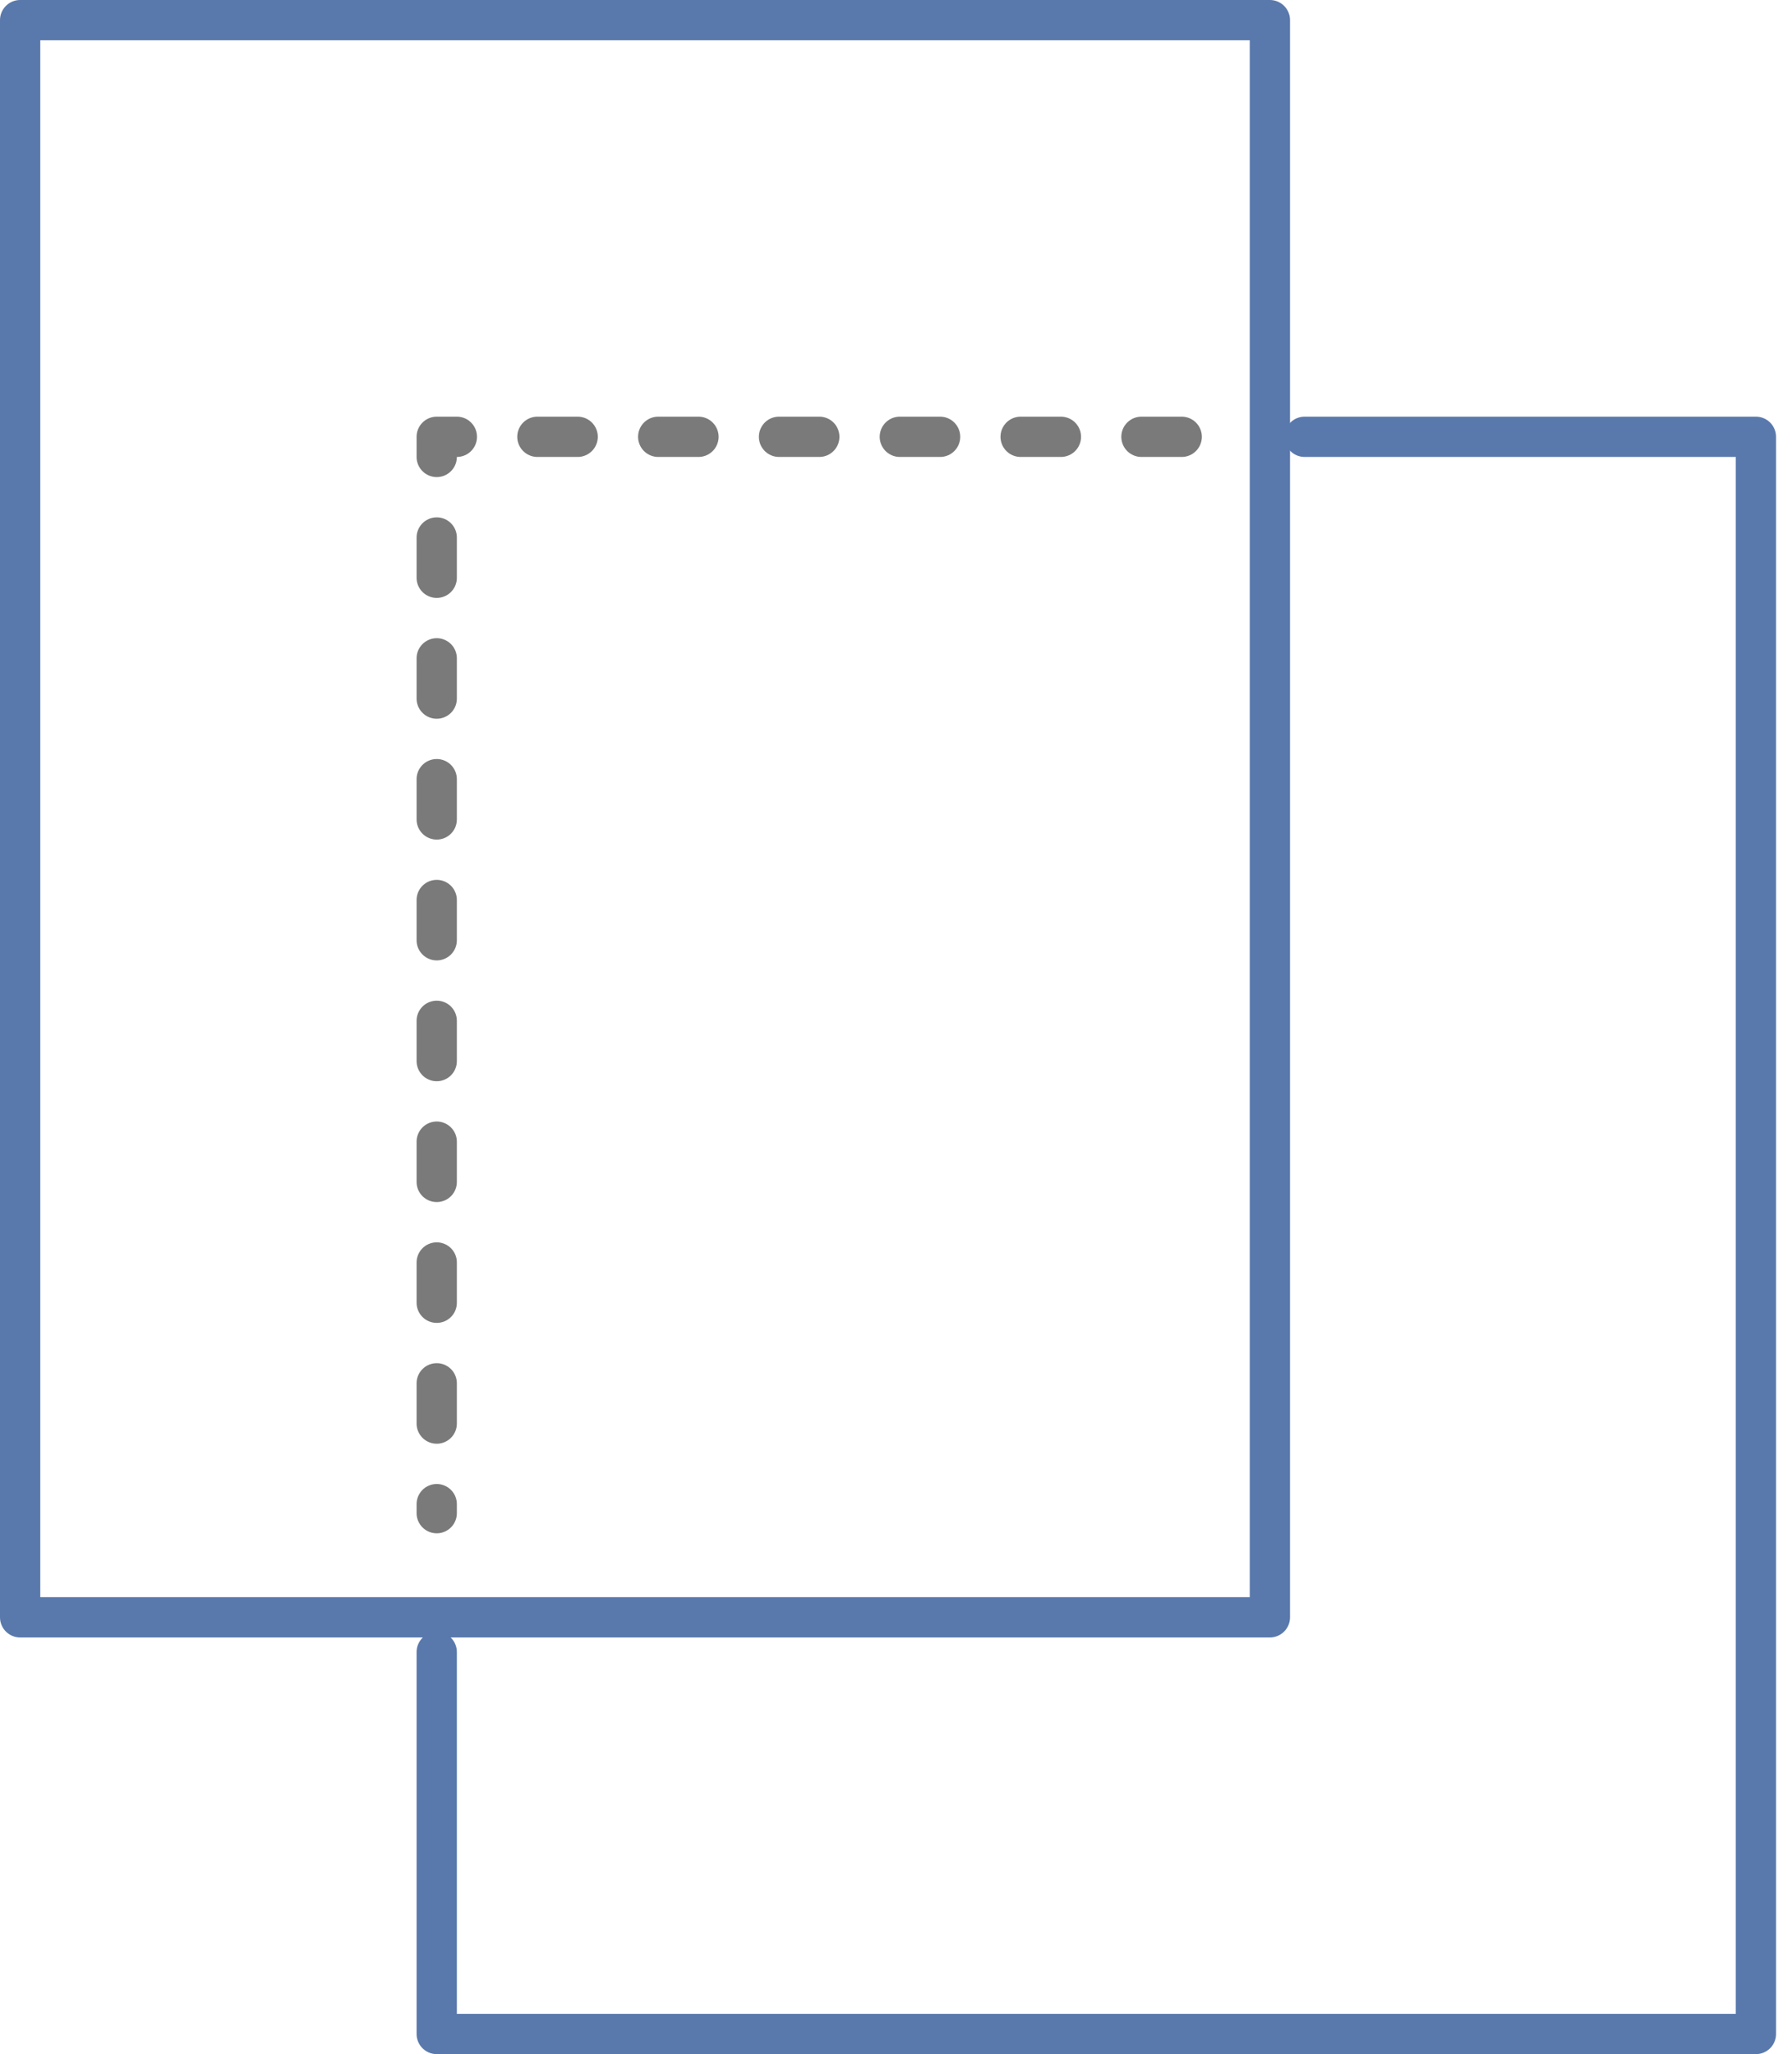
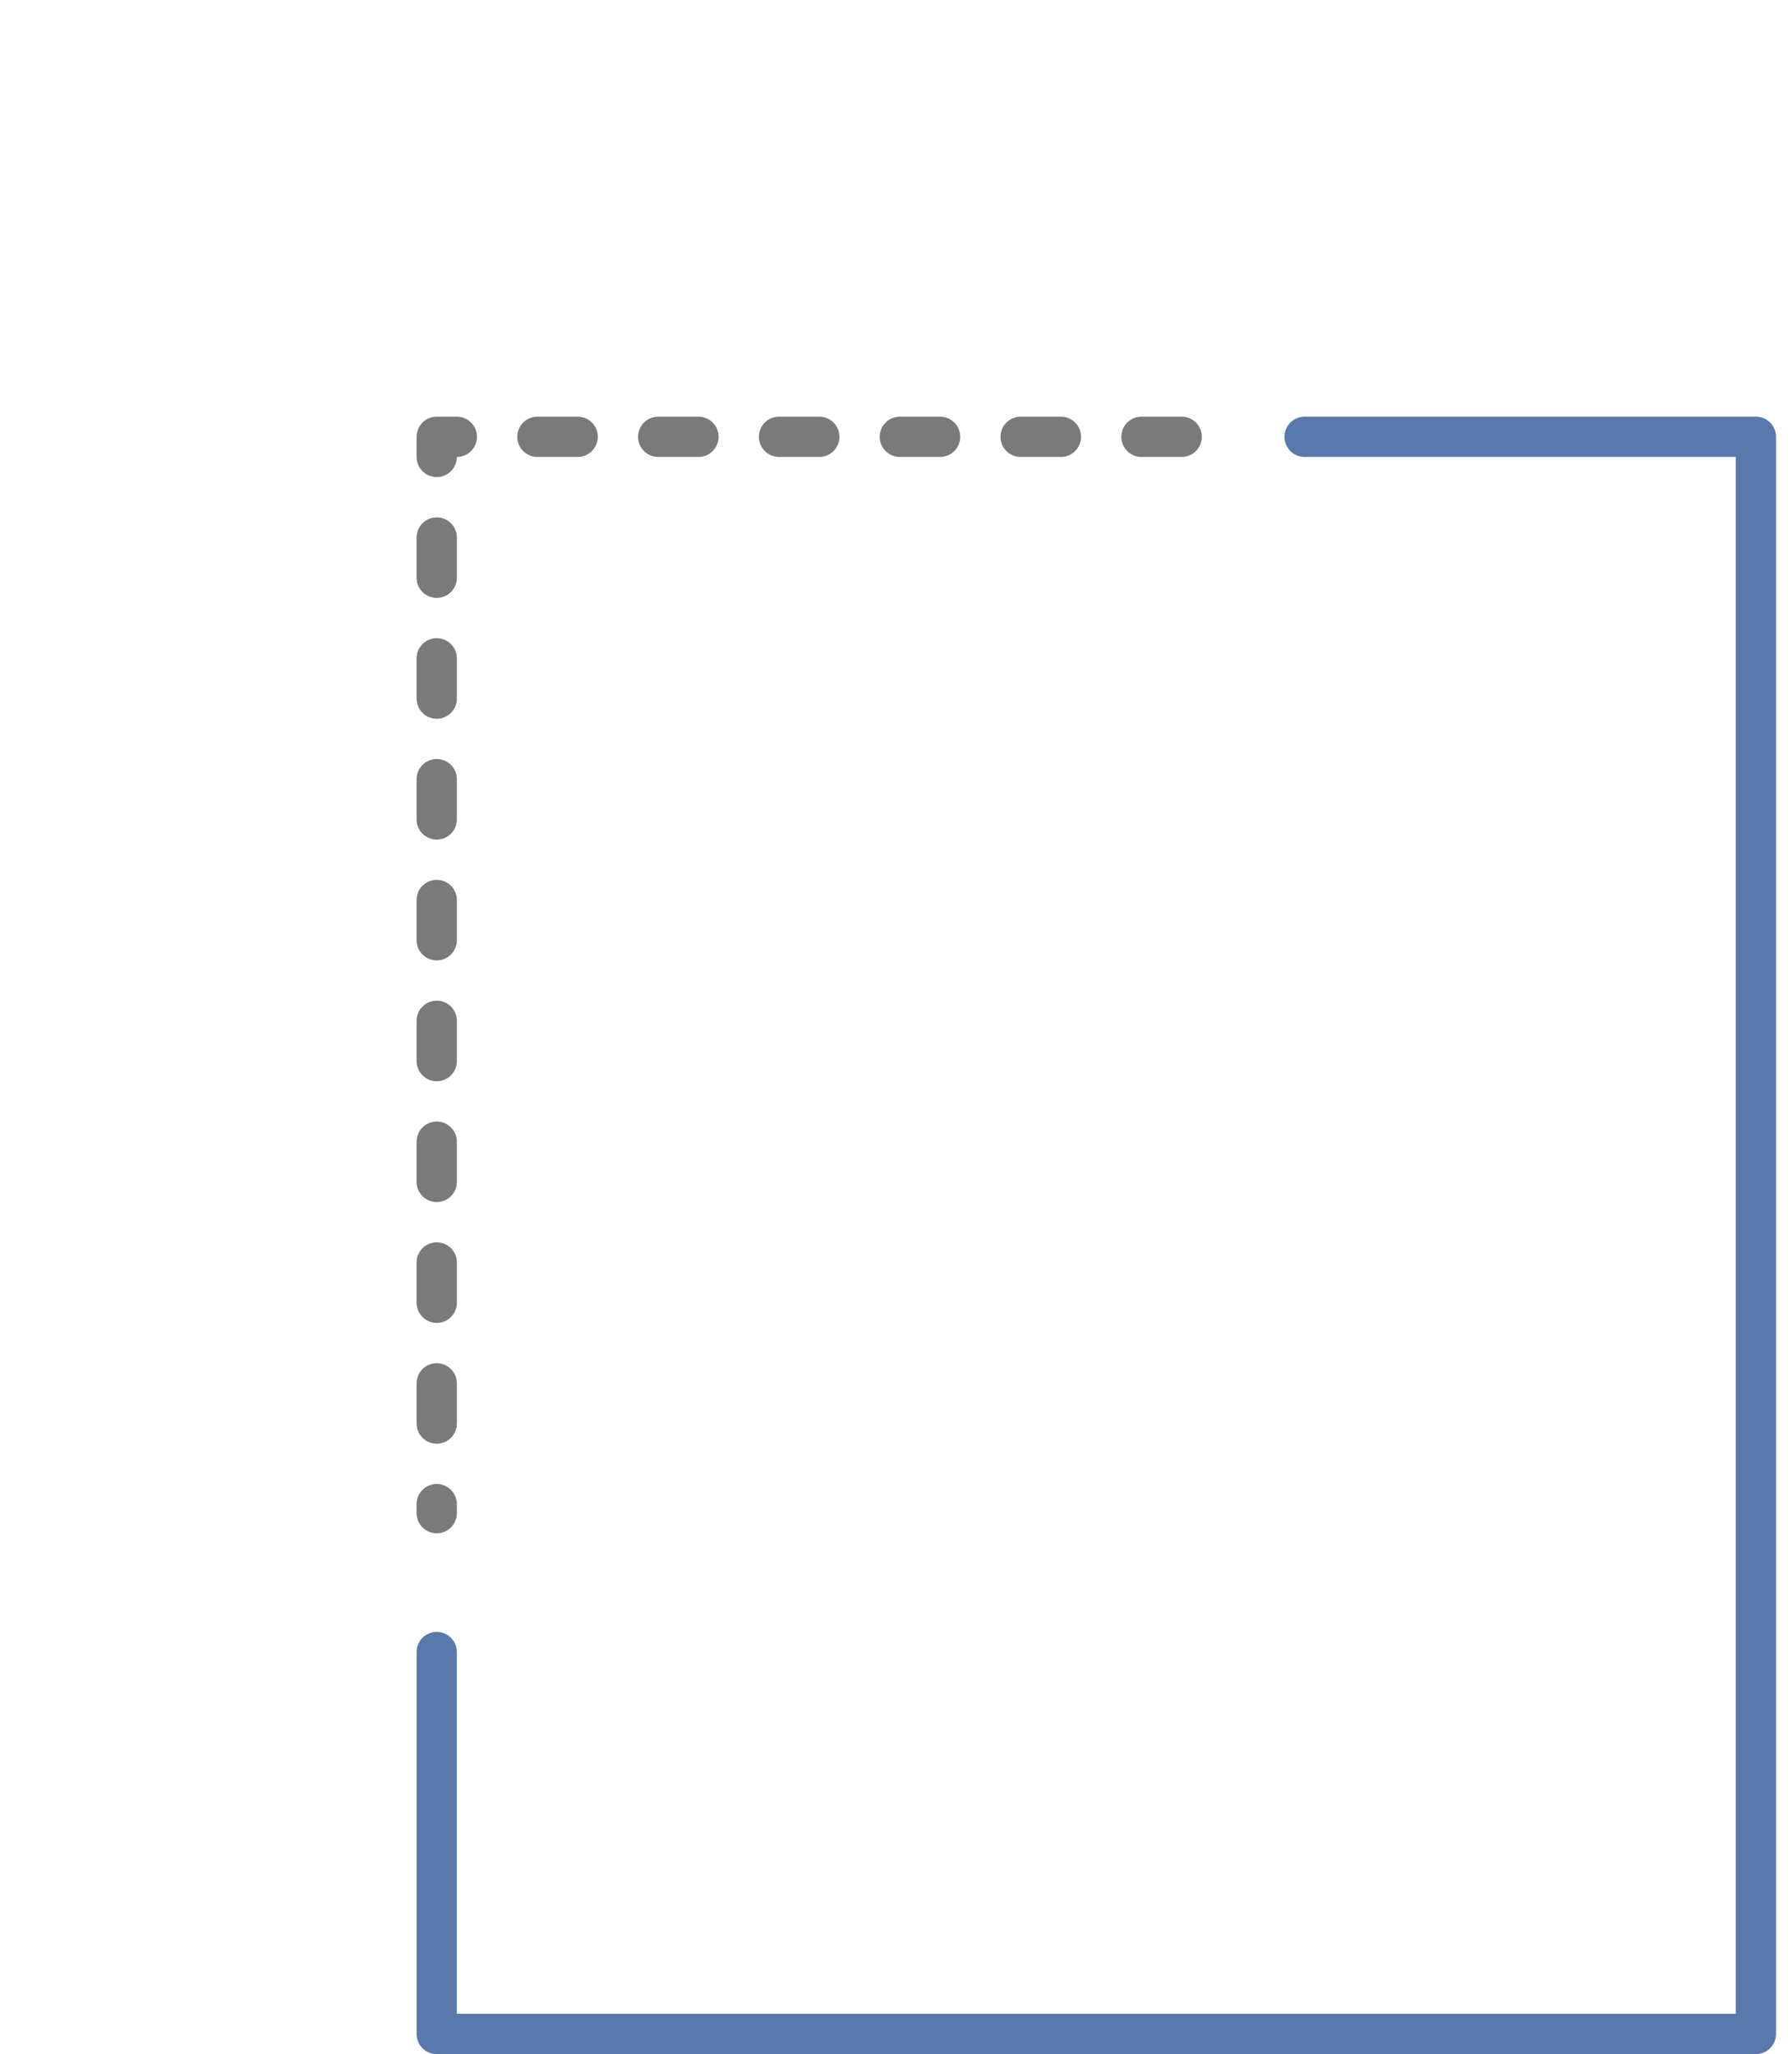
<svg xmlns="http://www.w3.org/2000/svg" width="89px" height="102px" viewBox="0 0 89 102" version="1.1">
  <title>Group 6</title>
  <g id="Page-1" stroke="none" stroke-width="1" fill="none" fill-rule="evenodd" stroke-linecap="round" stroke-linejoin="round">
    <g id="LS-will-3" transform="translate(-16, -9)" stroke-width="2">
      <g id="Group-6" transform="translate(17, 10)">
        <g id="Group-4" stroke="#5979AC">
-           <polygon id="Stroke-1" points="0 79.31 62.069 79.31 62.069 0 0 0" />
          <polyline id="Stroke-3" points="20.69 81.034 20.69 100 86.207 100 86.207 20.69 63.793 20.69" />
        </g>
        <path d="M57.69,20.69 L20.69,20.69 L20.69,74.138" id="Stroke-5" stroke="#7A7A7A" stroke-dasharray="2,4" />
      </g>
    </g>
  </g>
</svg>